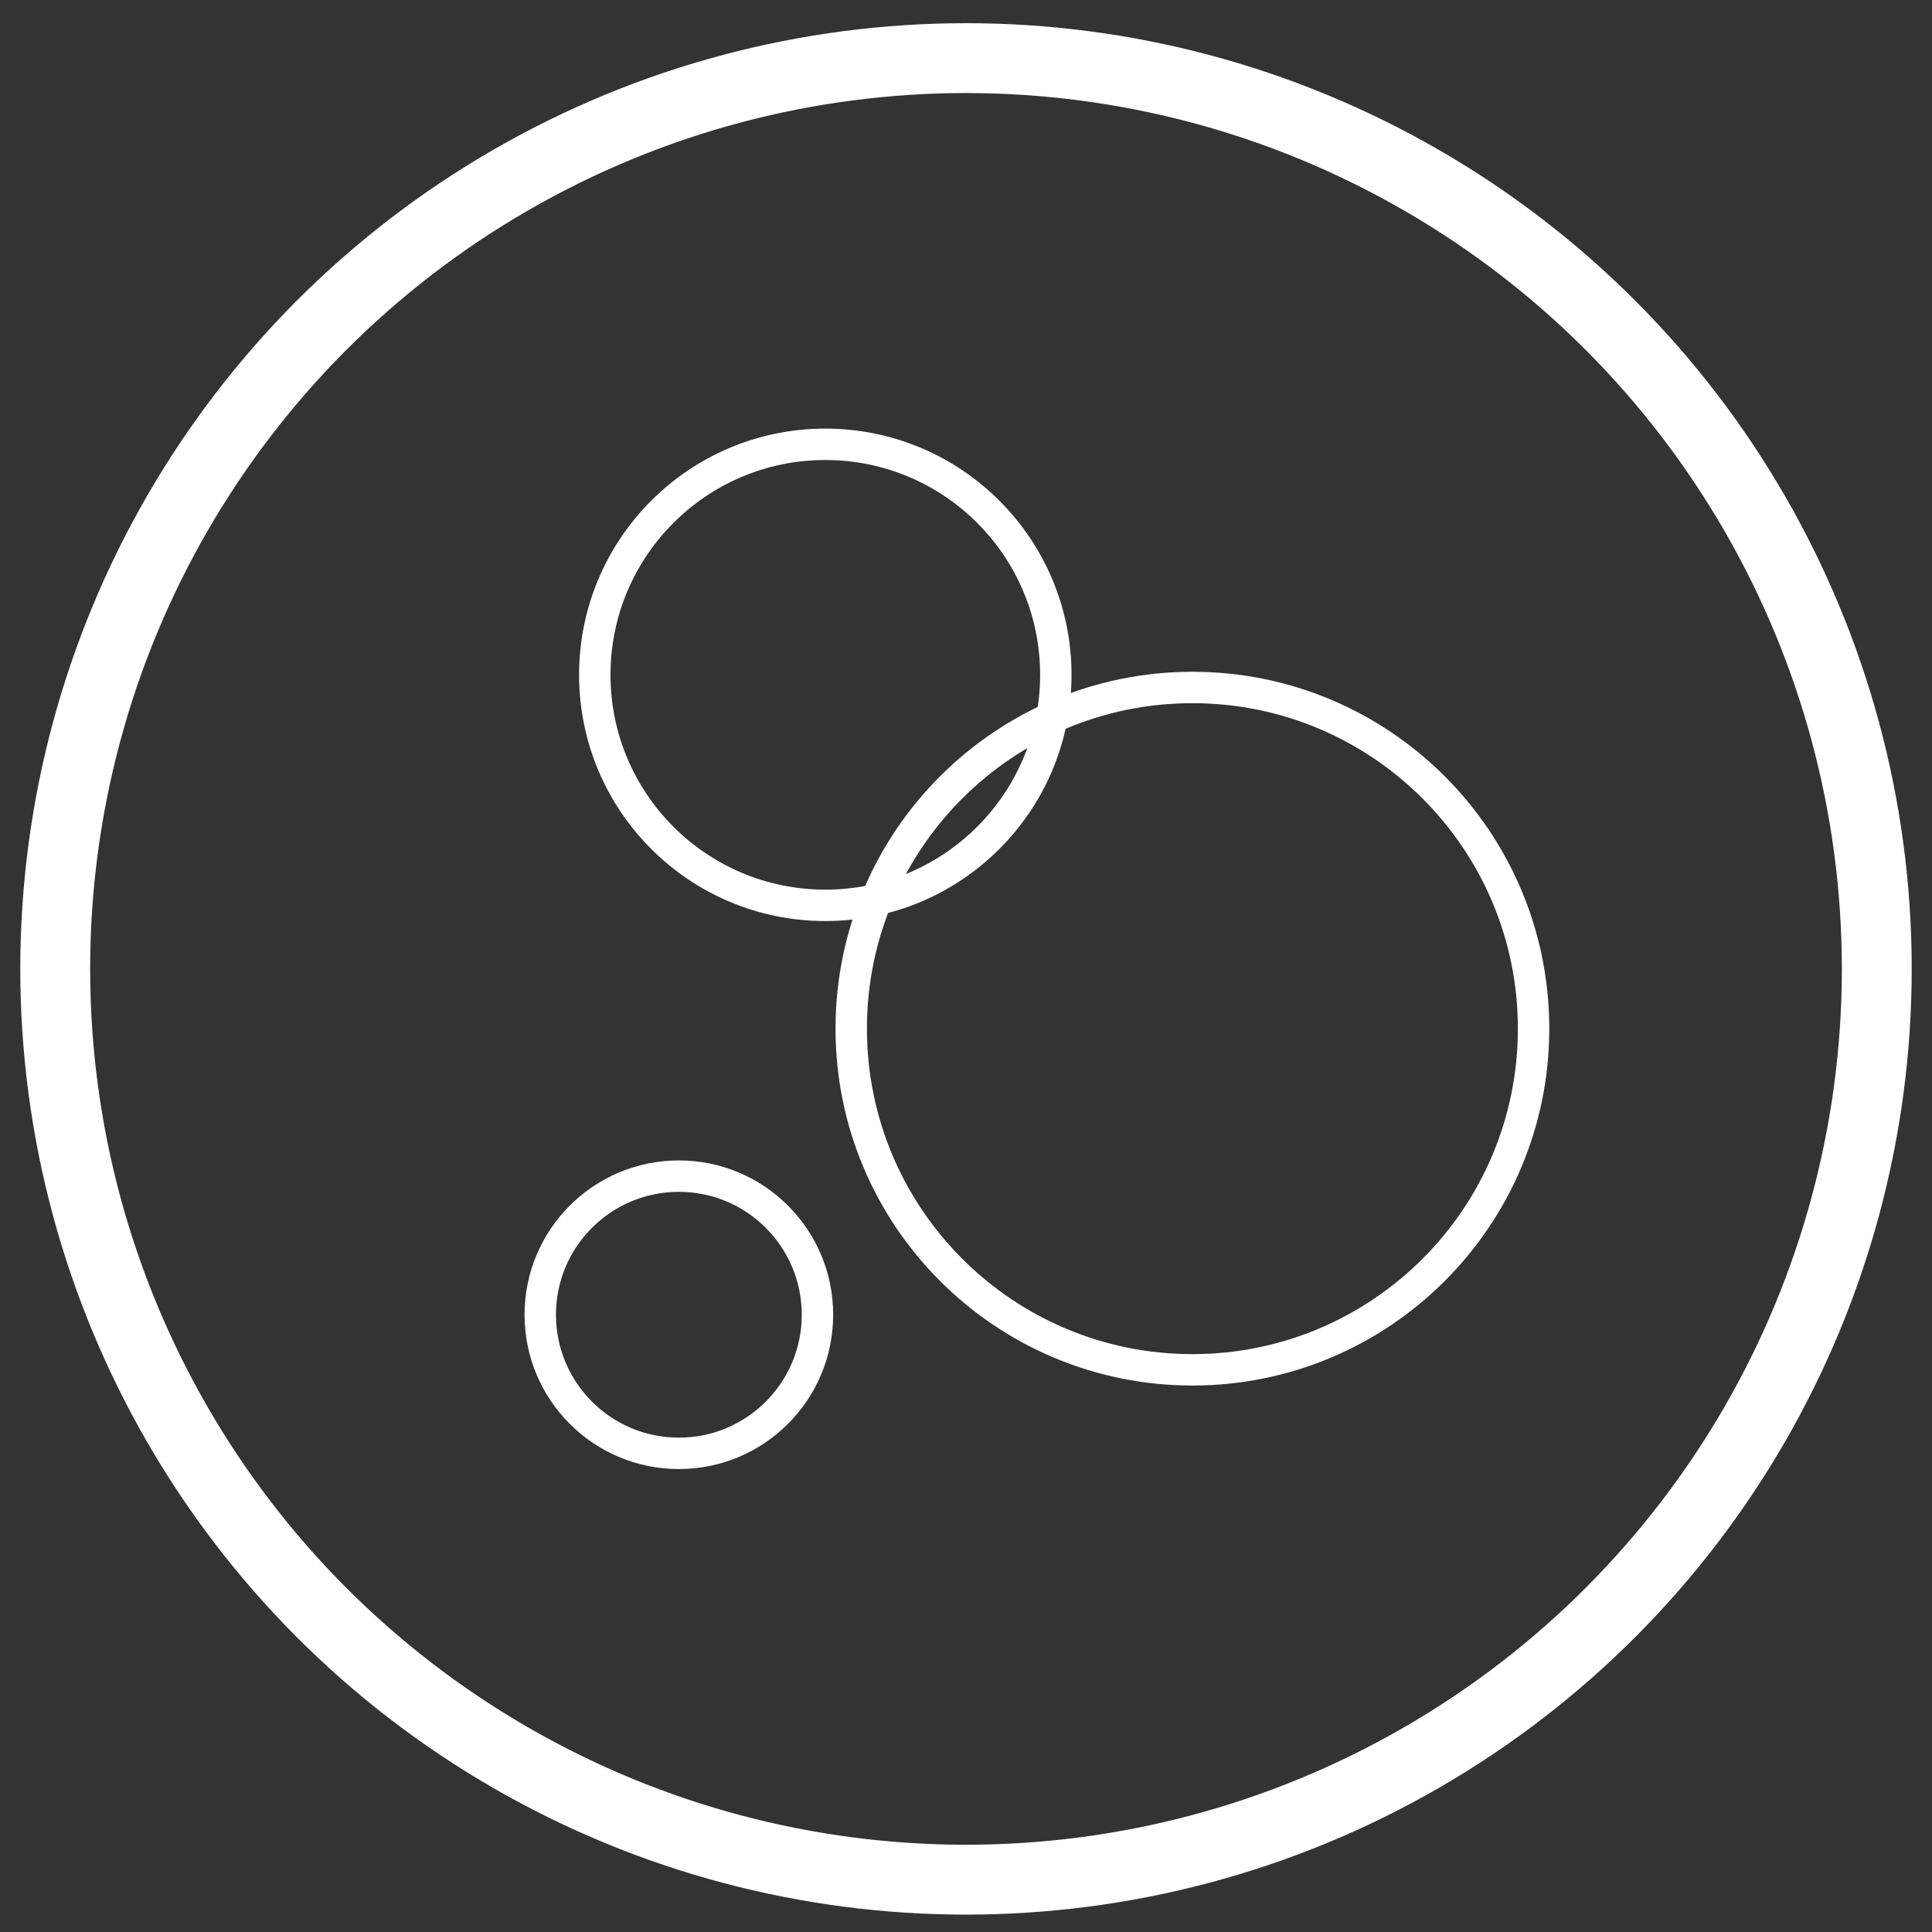
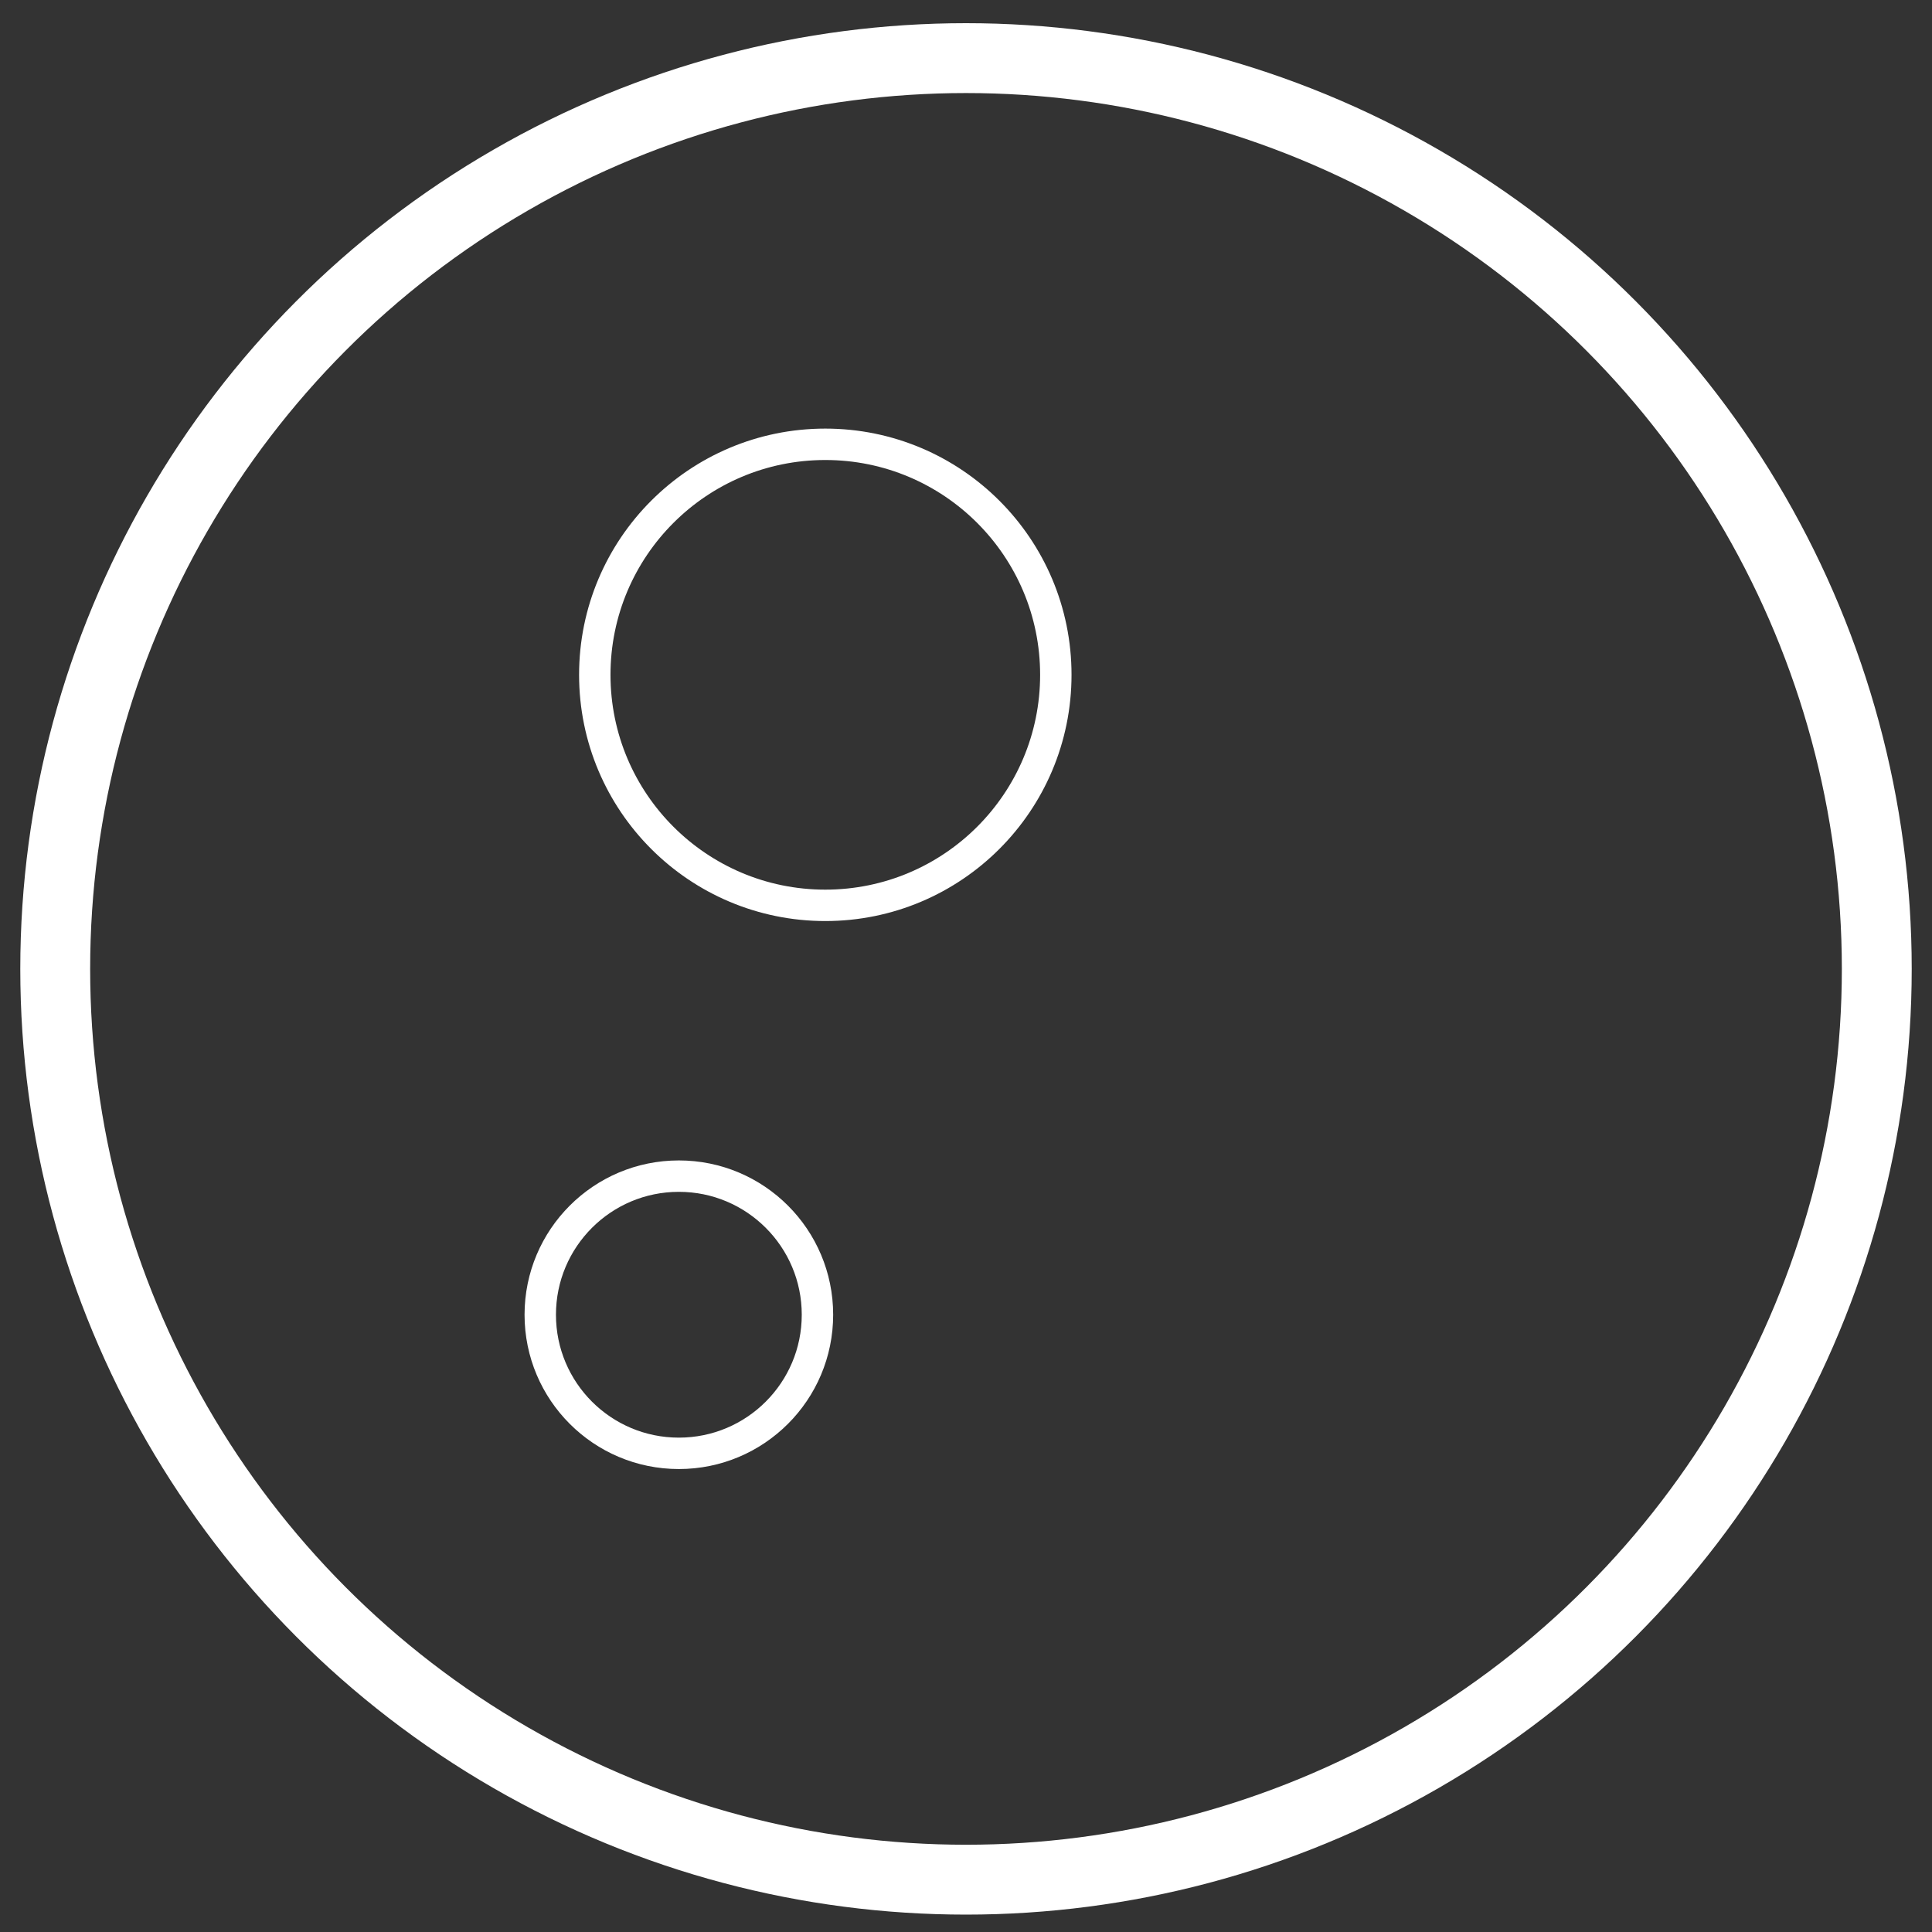
<svg xmlns="http://www.w3.org/2000/svg" fill="none" viewBox="0 0 500 500" height="500" width="500">
  <rect x="0" y="0" width="500" height="500" fill="#333333" stroke="none" />
  <circle stroke-width="18.082" stroke="white" r="235.709" cy="250.75" cx="250" />
-   <path stroke-miterlimit="10" stroke-width="8.128" stroke="white" d="M308.592 354.509C357.357 354.509 396.888 314.977 396.888 266.213C396.888 217.448 357.357 177.917 308.592 177.917C259.828 177.917 220.296 217.448 220.296 266.213C220.296 314.977 259.828 354.509 308.592 354.509Z" />
  <path stroke-miterlimit="10" stroke-width="8.128" stroke="white" d="M175.688 376.123C195.499 376.123 211.558 360.064 211.558 340.253C211.558 320.443 195.499 304.383 175.688 304.383C155.878 304.383 139.818 320.443 139.818 340.253C139.818 360.064 155.878 376.123 175.688 376.123Z" />
  <path stroke-miterlimit="10" stroke-width="8.128" stroke="white" d="M213.589 234.302C246.537 234.302 273.247 207.593 273.247 174.644C273.247 141.696 246.537 114.986 213.589 114.986C180.641 114.986 153.931 141.696 153.931 174.644C153.931 207.593 180.641 234.302 213.589 234.302Z" />
</svg>